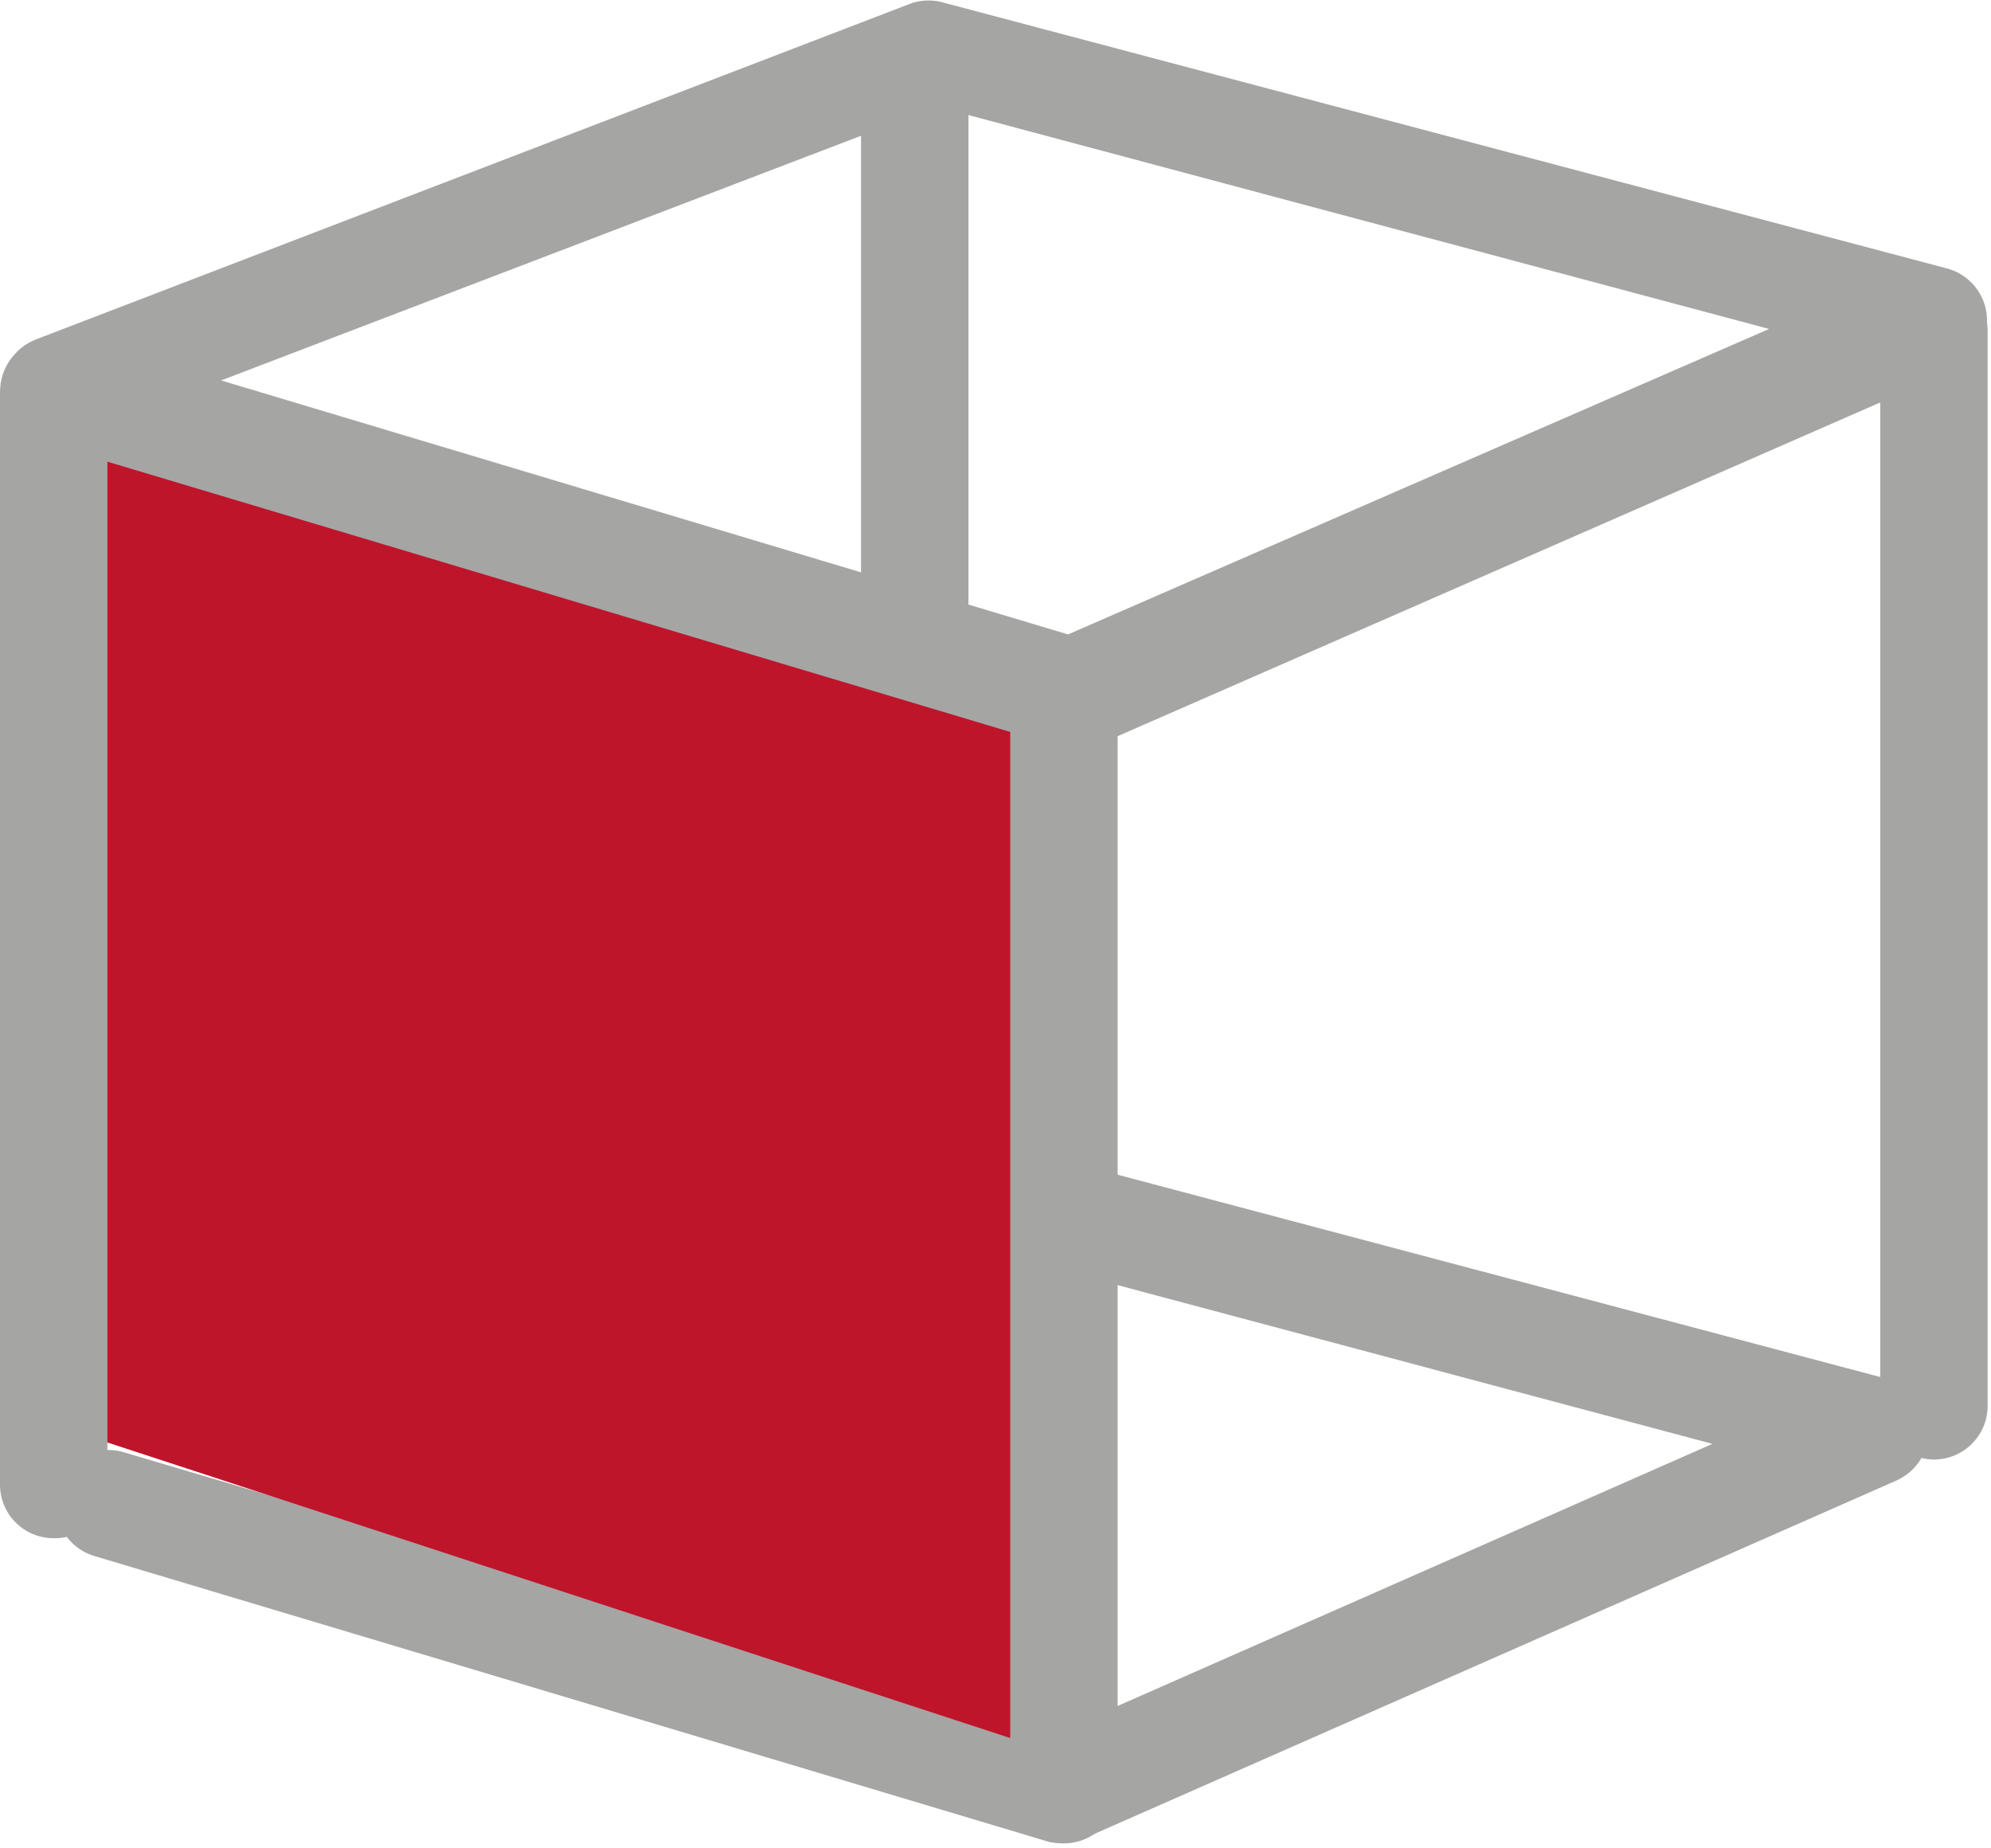
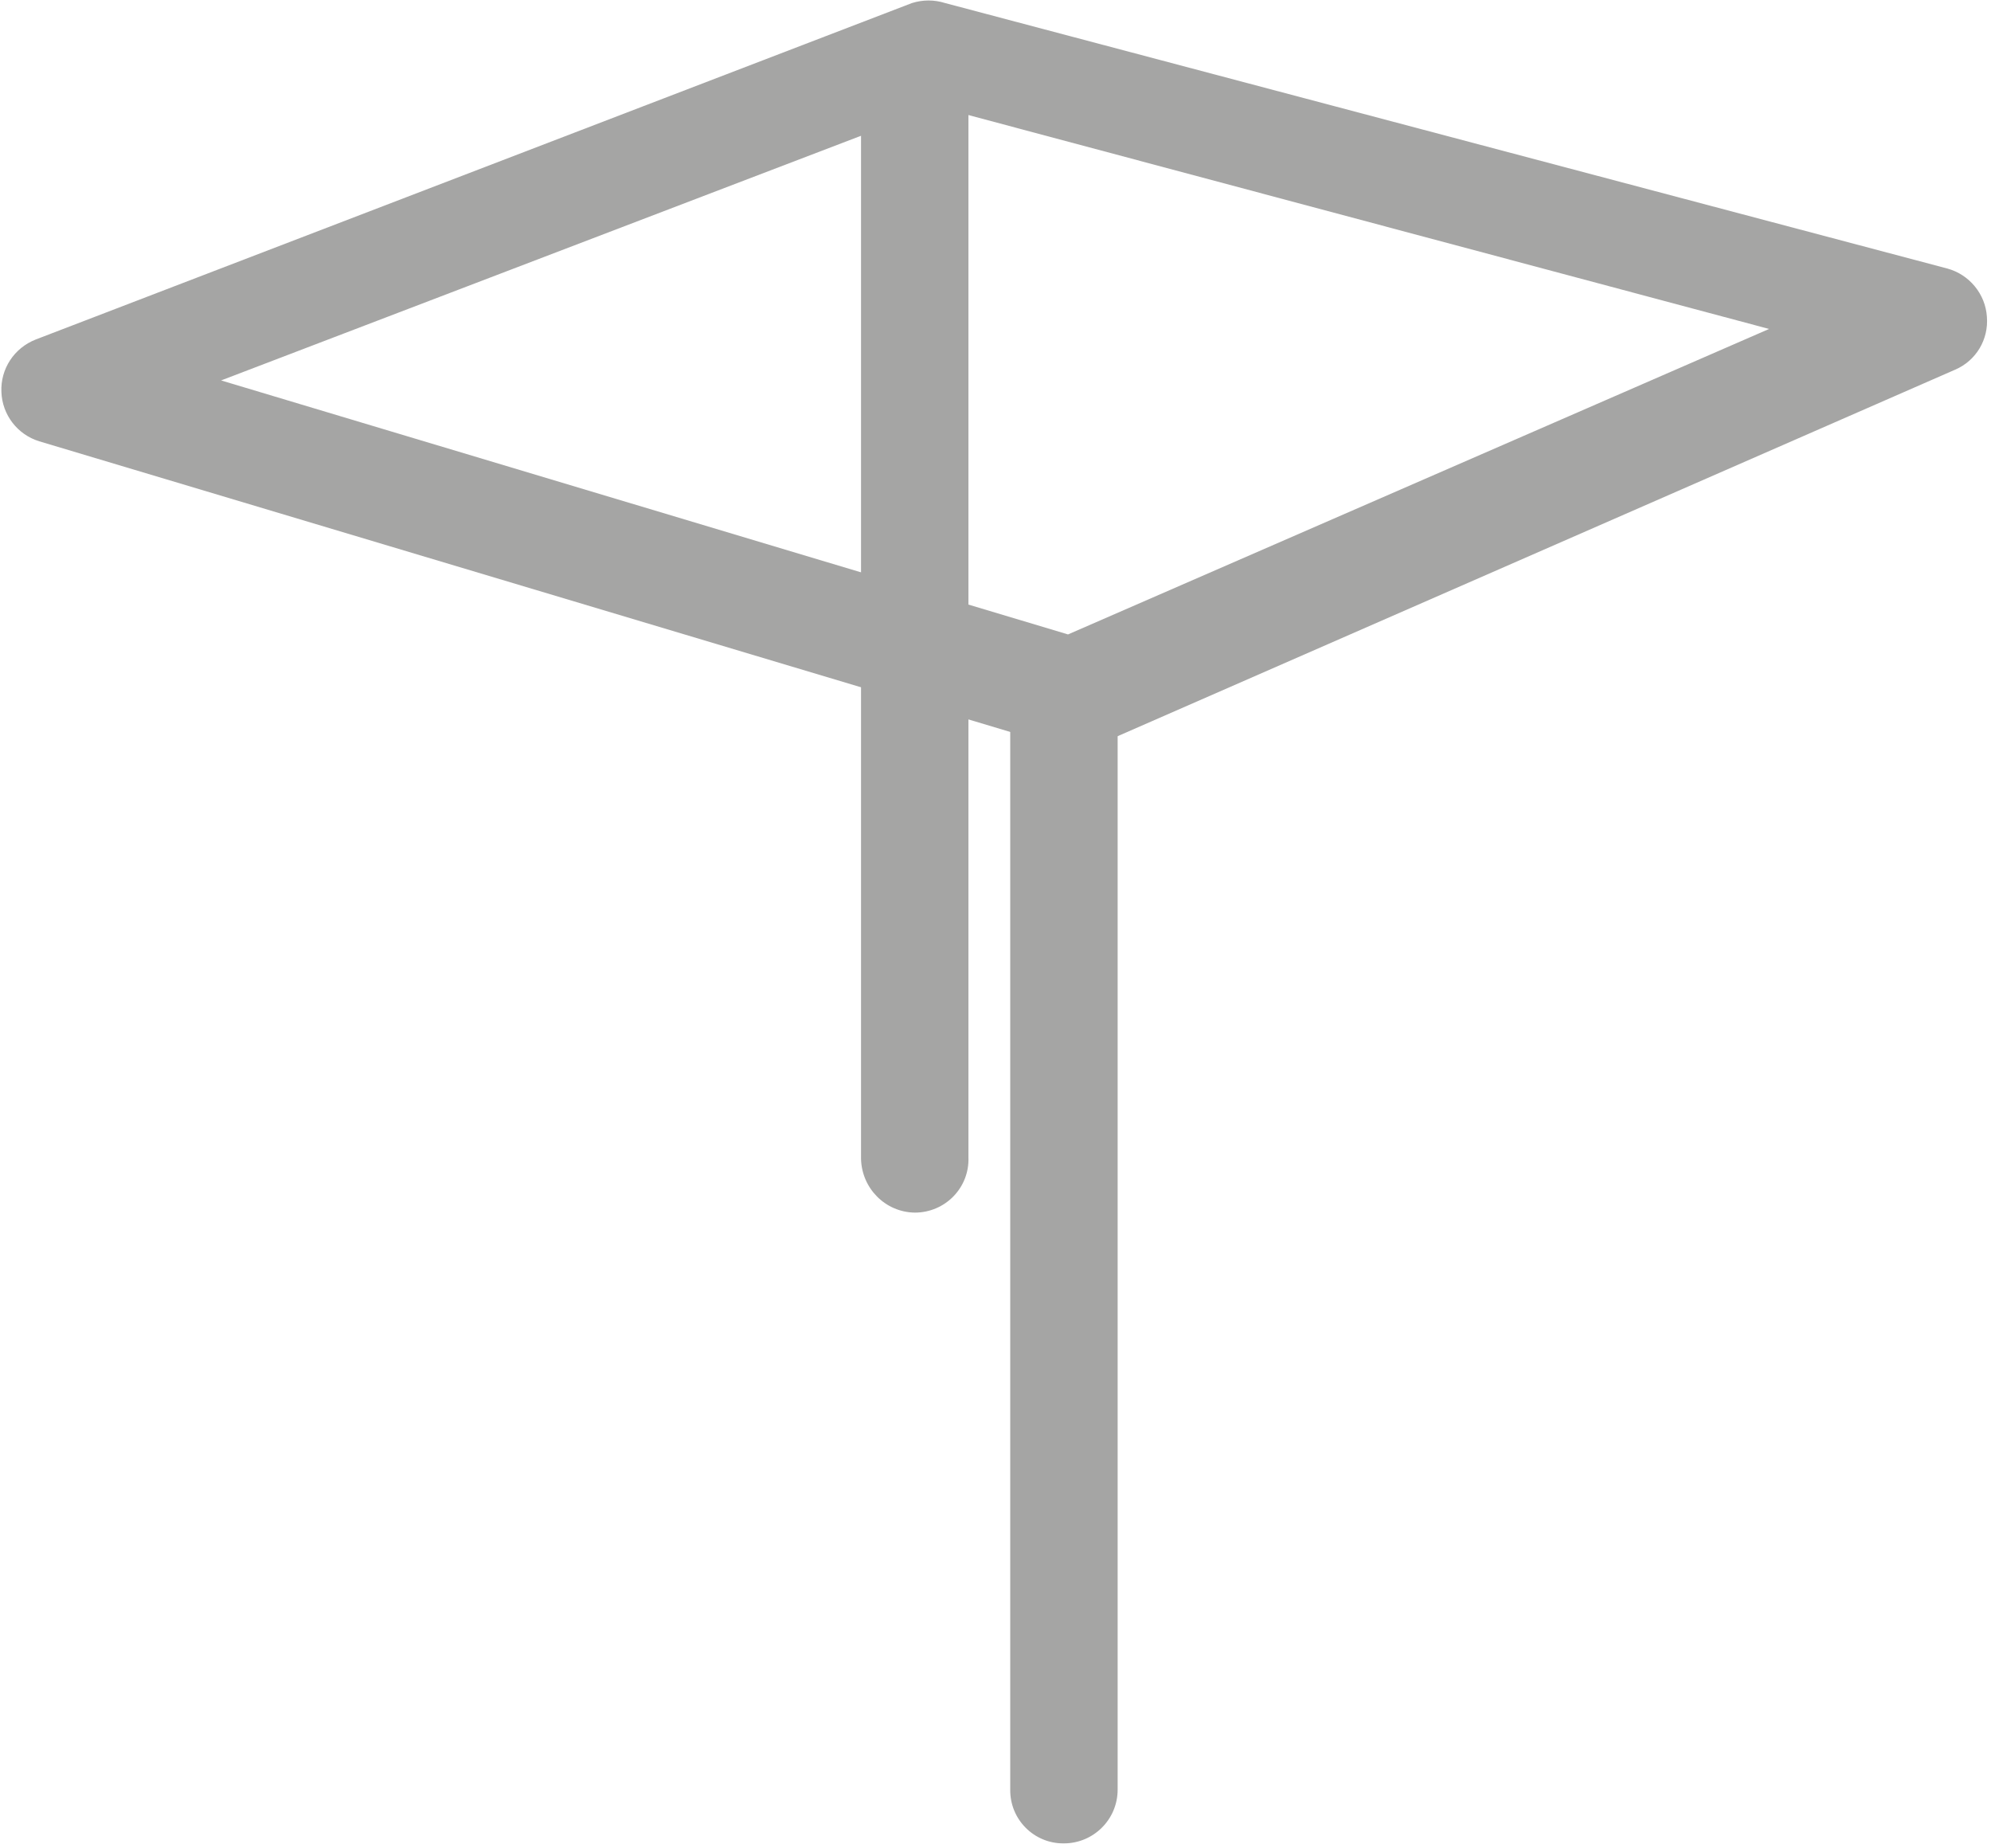
<svg xmlns="http://www.w3.org/2000/svg" xmlns:ns1="http://sodipodi.sourceforge.net/DTD/sodipodi-0.dtd" xmlns:ns2="http://www.inkscape.org/namespaces/inkscape" version="1.1" id="svg4864" xml:space="preserve" width="27.8" height="25.8" viewBox="0 0 27.8 25.8" ns1:docname="view_look_north.svg" ns2:version="1.1.1 (3bf5ae0d25, 2021-09-20)">
  <defs id="defs4868" />
  <ns1:namedview id="namedview4866" pagecolor="#ffffff" bordercolor="#666666" borderopacity="1.0" ns2:pageshadow="2" ns2:pageopacity="0.0" ns2:pagecheckerboard="0" showgrid="false" ns2:zoom="28.762499" ns2:cx="14.654499" ns2:cy="13.333334" ns2:window-width="1920" ns2:window-height="1017" ns2:window-x="-8" ns2:window-y="-8" ns2:window-maximized="1" ns2:current-layer="g4870" />
  <g id="g4870" ns2:groupmode="layer" ns2:label="ink_ext_XXXXXX" transform="matrix(1.333,0,0,-1.333,0,26.667)">
    <g id="g4872" transform="matrix(0.1,0,0,0.1,-0.434,0.384)">
      <path d="m 100.16,69.219 c -3.09,0.043 -5.551,2.543 -5.629,5.621 V 189.879 c 0,7.5 11.25,7.5 11.25,0 V 75 c 0.117,-3.16 -2.422,-5.781 -5.621,-5.781 z" style="fill:#a5a5a4;fill-opacity:1;fill-rule:nonzero;stroke:none" id="path4874" />
-       <path d="m 116.02,3.281 c -0.551,-0.082 -1.141,-0.082 -1.68,0 L 14.141,33.281 c -2.969,0.938 -4.609,4.098 -3.75,7.07 0.859,2.969 4.02,4.688 6.988,3.75 L 115.621,15 l 68.09,30 -67.5,18.012 c -2.973,0.777 -4.762,3.828 -3.941,6.828 0.781,2.969 3.859,4.77 6.871,3.949 l 83.05,-22.027 c 2.297,-0.633 4.02,-2.621 4.18,-5.043 0.149,-2.379 -1.211,-4.57 -3.359,-5.547 L 118.238,3.828 c -0.699,-0.309 -1.476,-0.508 -2.218,-0.547 z" style="fill:#a5a5a4;fill-opacity:1;fill-rule:nonzero;stroke:none" id="path4876" />
-       <path d="M 14.84,148.281 111.559,119.41 112.699,13.359 14.84,45.391 Z" style="fill:#be152b;fill-opacity:1;fill-rule:nonzero;stroke:none" id="path4878" />
-       <path d="m 9.961,35.121 c -3.121,0 -5.621,2.5 -5.621,5.617 V 155.039 c 0,7.5 11.25,7.5 11.25,0 V 40.738 c 0.031,-3.117 -2.5,-5.699 -5.629,-5.617 z" style="fill:#a5a5a4;fill-opacity:1;fill-rule:nonzero;stroke:none" id="path4880" />
-       <path d="m 206.91,43.359 c -3.082,0.039 -5.582,2.539 -5.621,5.621 V 161.48 c 0,7.5 11.25,7.5 11.25,0 V 48.98 c 0,-3.121 -2.539,-5.621 -5.629,-5.621 z" style="fill:#a5a5a4;fill-opacity:1;fill-rule:nonzero;stroke:none" id="path4882" />
      <path d="m 115.781,3.16 c -3.121,-0.039 -5.66,2.5 -5.621,5.629 V 123.75 c 0,7.5 11.25,7.5 11.25,0 V 8.789 c 0,-3.129 -2.539,-5.629 -5.629,-5.629 z" style="fill:#a5a5a4;fill-opacity:1;fill-rule:nonzero;stroke:none" id="path4884" />
      <path d="m 116.602,118.121 c -0.551,-0.07 -1.09,-0.07 -1.641,0 L 8.441,150 c -2.27,0.699 -3.871,2.77 -3.953,5.16 -0.109,2.418 1.332,4.61 3.602,5.5 l 91.789,35.238 c 1.141,0.352 2.312,0.352 3.441,0 l 105,-27.808 c 2.301,-0.629 3.981,-2.66 4.141,-5.039 0.199,-2.391 -1.133,-4.61 -3.32,-5.551 l -90,-39.379 c -0.821,-0.191 -1.719,-0.191 -2.539,0 z m -89.102,38.25 88.711,-26.601 73.437,31.992 -87.148,23.277 z" style="fill:#a5a5a4;fill-opacity:1;fill-rule:nonzero;stroke:none" id="path4886" />
    </g>
  </g>
</svg>